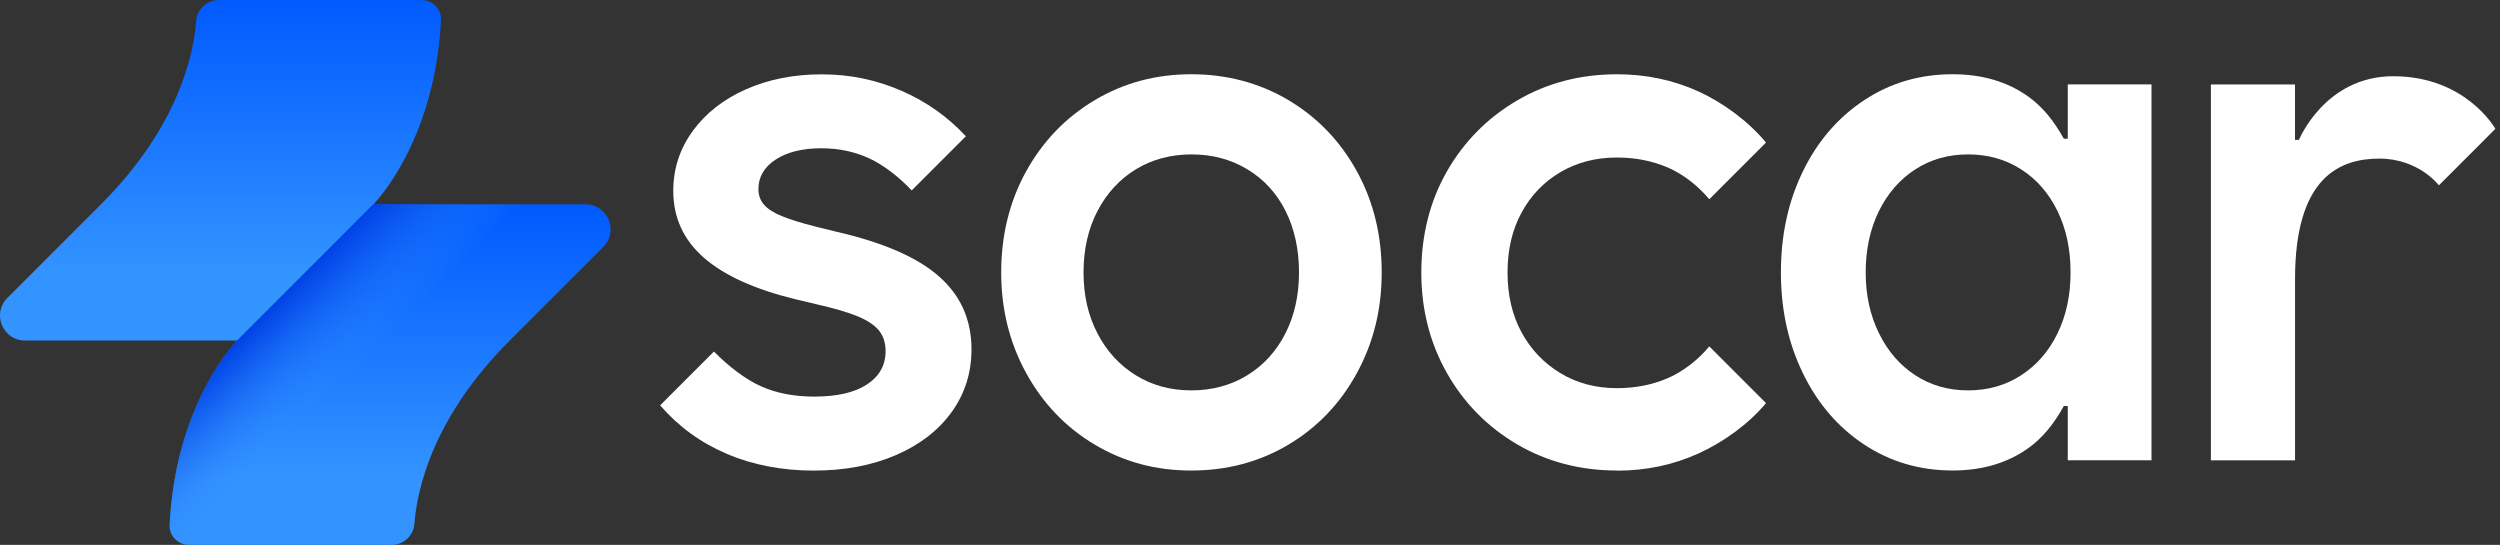
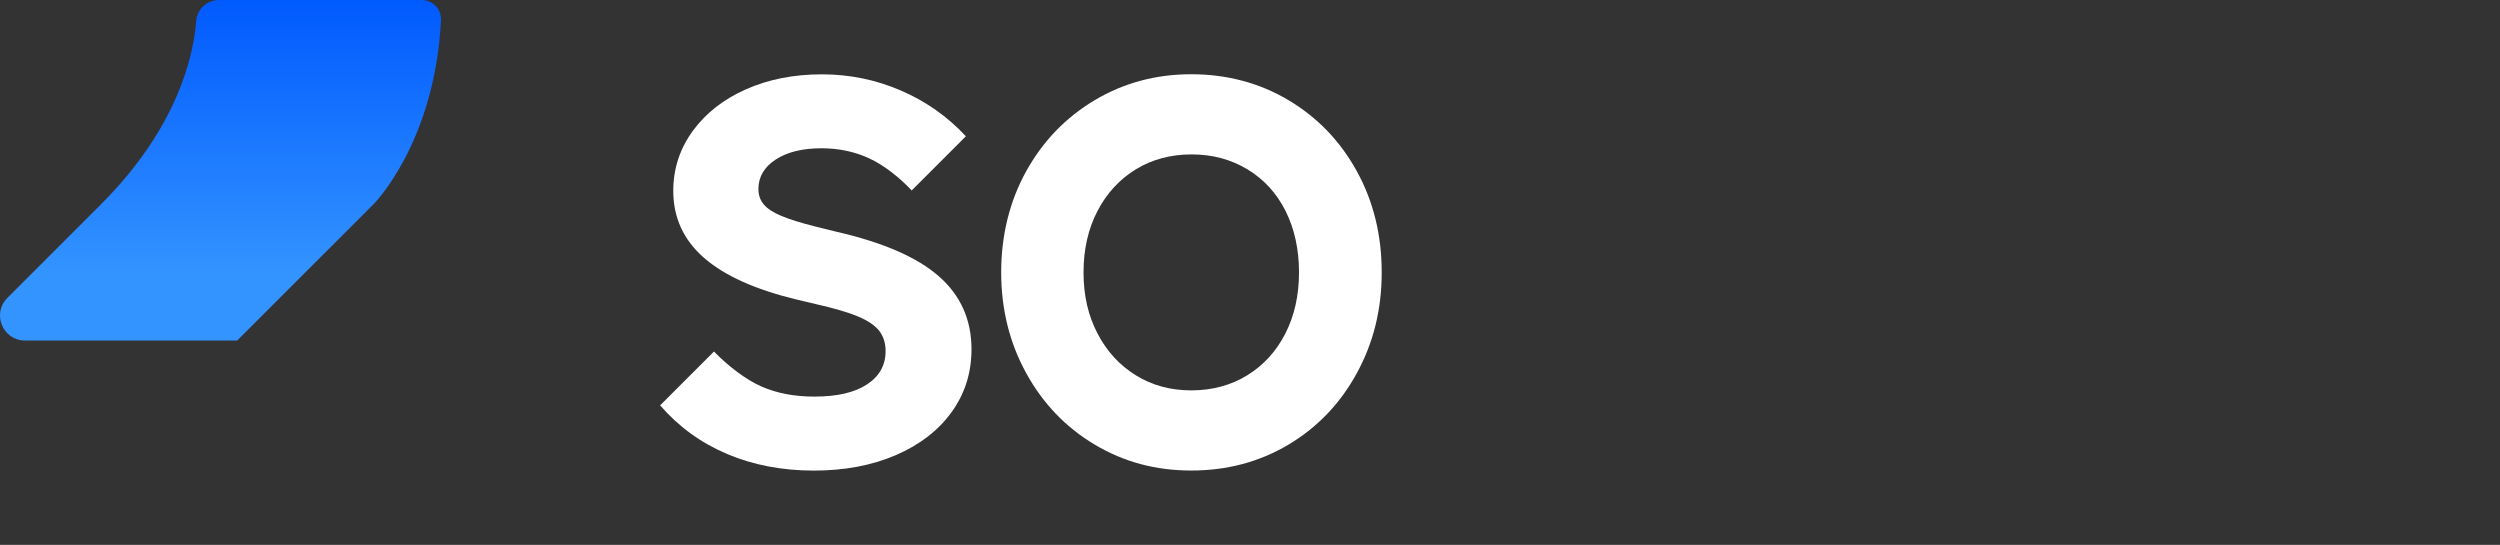
<svg xmlns="http://www.w3.org/2000/svg" width="156" height="34" viewBox="0 0 156 34" fill="none">
  <rect x="0" y="0" width="156" height="34" fill="#333333" stroke="none" />
  <path d="M1.563 21.25H14.8L23.301 12.75C23.301 12.75 27.13 8.933 27.518 1.264C27.553 0.577 27.004 0.001 26.314 0.001H13.655C12.912 0.001 12.301 0.575 12.242 1.316C12.076 3.458 11.104 7.946 6.299 12.75L0.459 18.59C-0.522 19.571 0.174 21.25 1.561 21.25H1.563Z" fill="url(#paint0_linear_2779_500)" />
-   <path d="M36.538 12.752H23.301L14.8 21.252C14.8 21.252 10.971 25.068 10.583 32.738C10.548 33.425 11.097 34.001 11.786 34.001H24.446C25.189 34.001 25.8 33.427 25.859 32.686C26.025 30.544 26.997 26.056 31.802 21.252L37.642 15.412C38.623 14.431 37.927 12.752 36.54 12.752H36.538Z" fill="url(#paint1_linear_2779_500)" />
-   <path d="M36.538 12.752H23.301L14.8 21.252C14.8 21.252 10.971 25.068 10.583 32.738C10.548 33.425 11.097 34.001 11.786 34.001H24.446C25.172 34.001 25.802 33.41 25.859 32.686C26.025 30.544 26.997 26.056 31.802 21.252L37.642 15.412C38.623 14.431 37.927 12.752 36.54 12.752H36.538Z" fill="url(#paint2_linear_2779_500)" />
  <path d="M45.371 28.327C43.739 27.638 42.346 26.626 41.192 25.294L44.551 21.935C45.471 22.875 46.542 23.686 47.501 24.111C48.461 24.537 49.564 24.748 50.814 24.748C52.234 24.748 53.331 24.495 54.103 23.987C54.875 23.479 55.261 22.786 55.261 21.907C55.261 21.407 55.127 20.986 54.864 20.646C54.598 20.306 54.157 20.007 53.542 19.748C52.925 19.49 52.048 19.233 50.908 18.976L49.667 18.681C47.107 18.06 45.192 17.192 43.92 16.08C42.649 14.965 42.012 13.576 42.012 11.91C42.012 10.532 42.418 9.284 43.229 8.172C44.041 7.058 45.148 6.192 46.553 5.571C47.957 4.949 49.534 4.639 51.281 4.639C53.028 4.639 54.659 4.977 56.22 5.651C57.782 6.325 59.131 7.276 60.27 8.504L56.89 11.884C56.109 11.051 55.136 10.294 54.231 9.878C53.326 9.461 52.334 9.252 51.259 9.252C50.072 9.252 49.122 9.487 48.402 9.956C47.684 10.425 47.325 11.04 47.325 11.797C47.325 12.176 47.438 12.497 47.665 12.763C47.892 13.029 48.258 13.267 48.766 13.478C49.272 13.69 49.979 13.91 50.884 14.137L52.17 14.455C55.088 15.122 57.228 16.049 58.584 17.24C59.943 18.431 60.621 19.948 60.621 21.796C60.621 23.265 60.207 24.572 59.38 25.716C58.553 26.861 57.393 27.756 55.904 28.399C54.414 29.042 52.7 29.365 50.766 29.365C48.832 29.365 47 29.02 45.371 28.331V28.327Z" fill="white" />
  <path d="M68.316 27.747C66.508 26.672 65.082 25.186 64.039 23.291C62.997 21.398 62.474 19.299 62.474 16.996C62.474 14.693 62.995 12.556 64.039 10.678C65.082 8.8 66.508 7.322 68.316 6.247C70.124 5.171 72.13 4.633 74.335 4.633C76.54 4.633 78.59 5.171 80.397 6.247C82.205 7.322 83.627 8.8 84.663 10.678C85.699 12.558 86.218 14.662 86.218 16.996C86.218 19.329 85.699 21.396 84.663 23.291C83.627 25.186 82.205 26.669 80.397 27.747C78.59 28.822 76.568 29.361 74.335 29.361C72.102 29.361 70.124 28.822 68.316 27.747ZM77.829 23.418C78.849 22.79 79.643 21.918 80.21 20.805C80.775 19.691 81.058 18.424 81.058 16.998C81.058 15.572 80.779 14.283 80.221 13.168C79.662 12.054 78.869 11.188 77.839 10.567C76.81 9.945 75.65 9.635 74.357 9.635C73.064 9.635 71.888 9.945 70.874 10.567C69.86 11.188 69.062 12.056 68.482 13.168C67.902 14.283 67.612 15.559 67.612 16.998C67.612 18.437 67.902 19.691 68.482 20.805C69.062 21.92 69.86 22.79 70.874 23.418C71.888 24.046 73.042 24.36 74.335 24.36C75.628 24.36 76.808 24.046 77.829 23.418Z" fill="white" />
-   <path d="M129.029 8.656H128.782C128.174 7.562 127.48 6.683 126.571 6.031C125.271 5.099 123.695 4.633 121.843 4.633C119.8 4.633 117.963 5.171 116.332 6.247C114.701 7.322 113.425 8.8 112.507 10.678C111.589 12.558 111.129 14.662 111.129 16.996C111.129 19.329 111.587 21.416 112.507 23.302C113.425 25.189 114.701 26.669 116.332 27.745C117.963 28.82 119.8 29.358 121.843 29.358C123.695 29.358 125.271 28.892 126.571 27.96C127.48 27.308 128.174 26.432 128.782 25.335H129.029V28.722H134.254V5.267H129.029V8.654V8.656ZM126.117 23.418C125.147 24.046 124.046 24.36 122.811 24.36C121.577 24.36 120.478 24.046 119.516 23.418C118.554 22.79 117.795 21.915 117.246 20.792C116.694 19.671 116.419 18.407 116.419 16.998C116.419 15.589 116.694 14.283 117.246 13.168C117.798 12.054 118.554 11.188 119.516 10.567C120.478 9.945 121.577 9.635 122.811 9.635C124.046 9.635 125.149 9.945 126.117 10.567C127.088 11.188 127.845 12.056 128.388 13.168C128.931 14.283 129.203 15.559 129.203 16.998C129.203 18.437 128.931 19.691 128.388 20.805C127.845 21.92 127.088 22.79 126.117 23.418Z" fill="white" />
-   <path d="M100.903 29.36C98.609 29.36 96.532 28.817 94.674 27.729C92.816 26.641 91.355 25.158 90.289 23.278C89.223 21.398 88.69 19.305 88.69 16.997C88.69 14.69 89.223 12.555 90.289 10.693C91.355 8.83 92.816 7.354 94.674 6.266C96.532 5.178 98.609 4.635 100.903 4.635C102.713 4.635 104.401 4.99 105.967 5.699C107.532 6.407 109.1 7.574 110.199 8.894L106.658 12.435C105.98 11.611 105.022 10.858 104.052 10.446C103.084 10.034 102.032 9.829 100.903 9.829C99.577 9.829 98.399 10.134 97.366 10.745C96.332 11.356 95.525 12.195 94.943 13.268C94.361 14.339 94.07 15.584 94.07 17.002C94.07 18.419 94.361 19.664 94.943 20.735C95.525 21.806 96.332 22.656 97.366 23.282C98.399 23.908 99.579 24.222 100.903 24.222C102.032 24.222 103.084 24.017 104.052 23.605C105.02 23.193 105.982 22.438 106.66 21.614L110.199 25.153C109.1 26.473 107.532 27.596 105.967 28.305C104.399 29.013 102.711 29.369 100.903 29.369V29.36Z" fill="white" />
-   <path d="M143.209 5.272V8.726H143.456C143.456 8.726 145.071 4.757 149.337 4.757C153.884 4.757 155.711 8.039 155.711 8.039L152.187 11.564C152.187 11.564 150.931 9.897 148.473 9.897C146.016 9.897 143.211 11.038 143.211 17.406V28.724H137.96V5.27H143.209V5.272Z" fill="white" />
  <defs>
    <linearGradient id="paint0_linear_2779_500" x1="13.76" y1="21.194" x2="13.76" y2="-0.056" gradientUnits="userSpaceOnUse">
      <stop offset="0.2" stop-color="#3393FF" />
      <stop offset="1" stop-color="#005AFF" />
    </linearGradient>
    <linearGradient id="paint1_linear_2779_500" x1="24.339" y1="34.001" x2="24.339" y2="12.752" gradientUnits="userSpaceOnUse">
      <stop offset="0.2" stop-color="#3393FF" />
      <stop offset="1" stop-color="#005AFF" />
    </linearGradient>
    <linearGradient id="paint2_linear_2779_500" x1="29.939" y1="29.079" x2="18.455" y2="17.595" gradientUnits="userSpaceOnUse">
      <stop offset="0.6" stop-color="#3393FF" stop-opacity="0" />
      <stop offset="1" stop-color="#0041E6" />
    </linearGradient>
  </defs>
</svg>